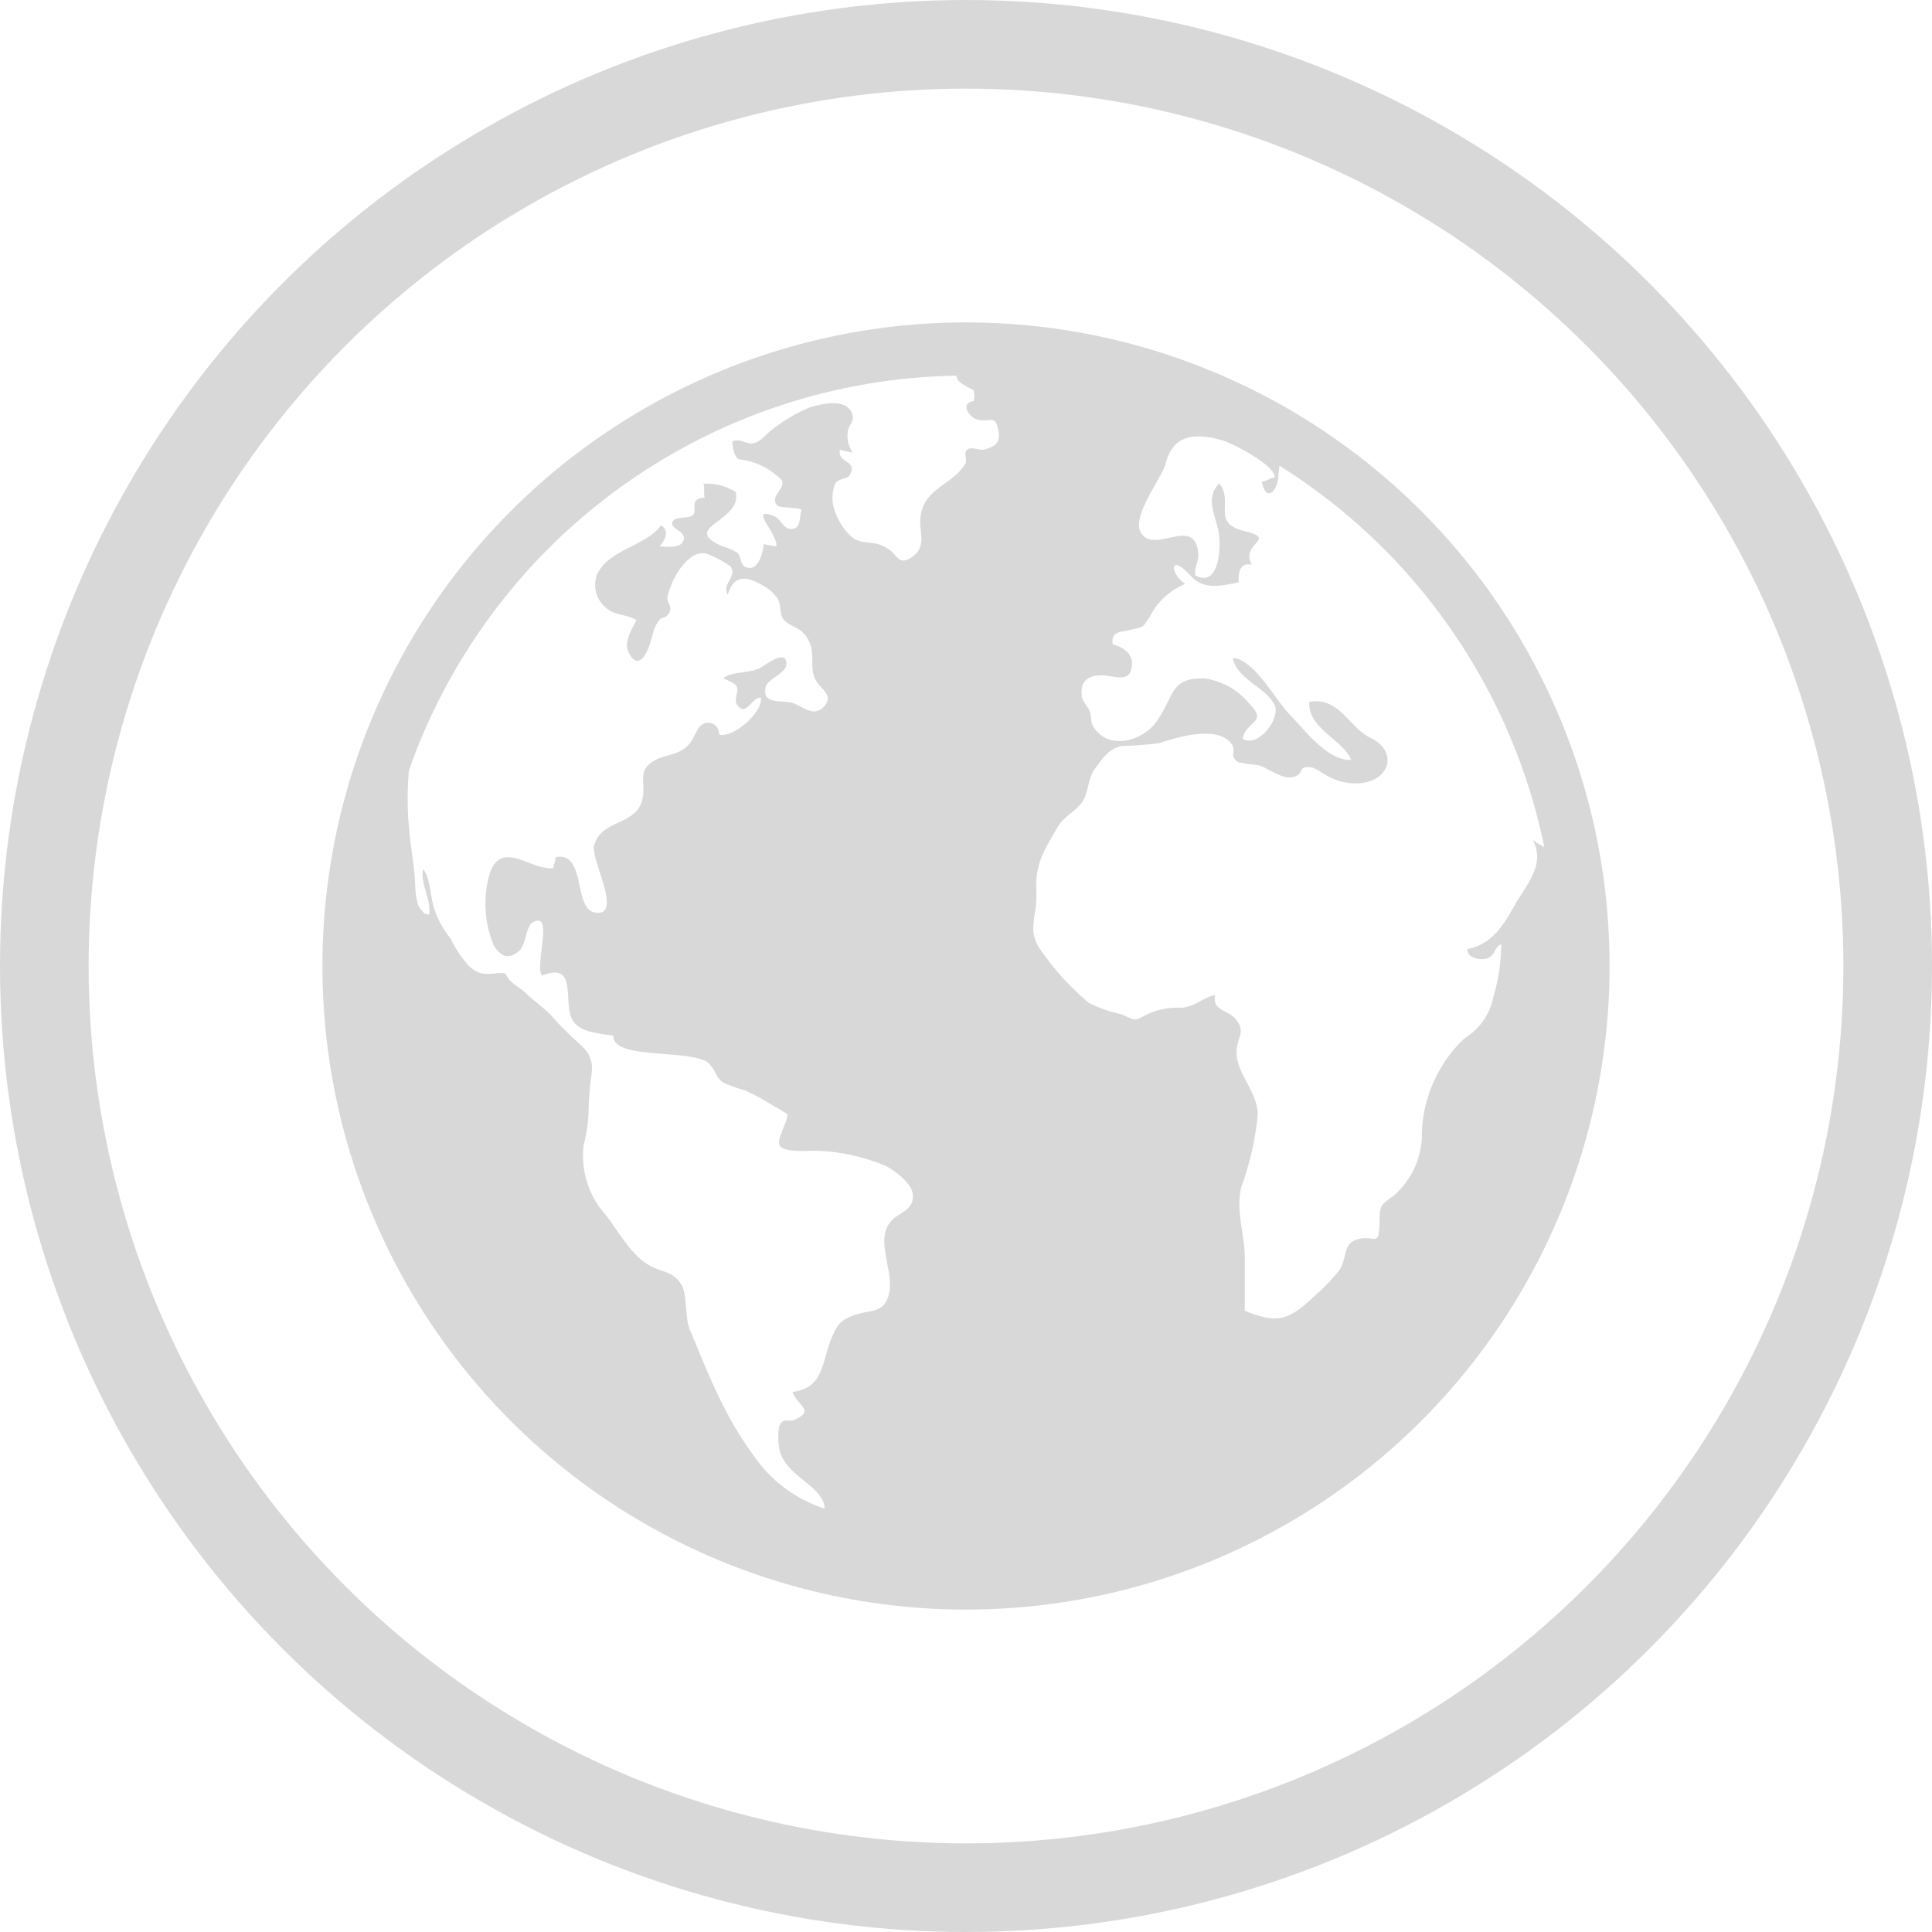
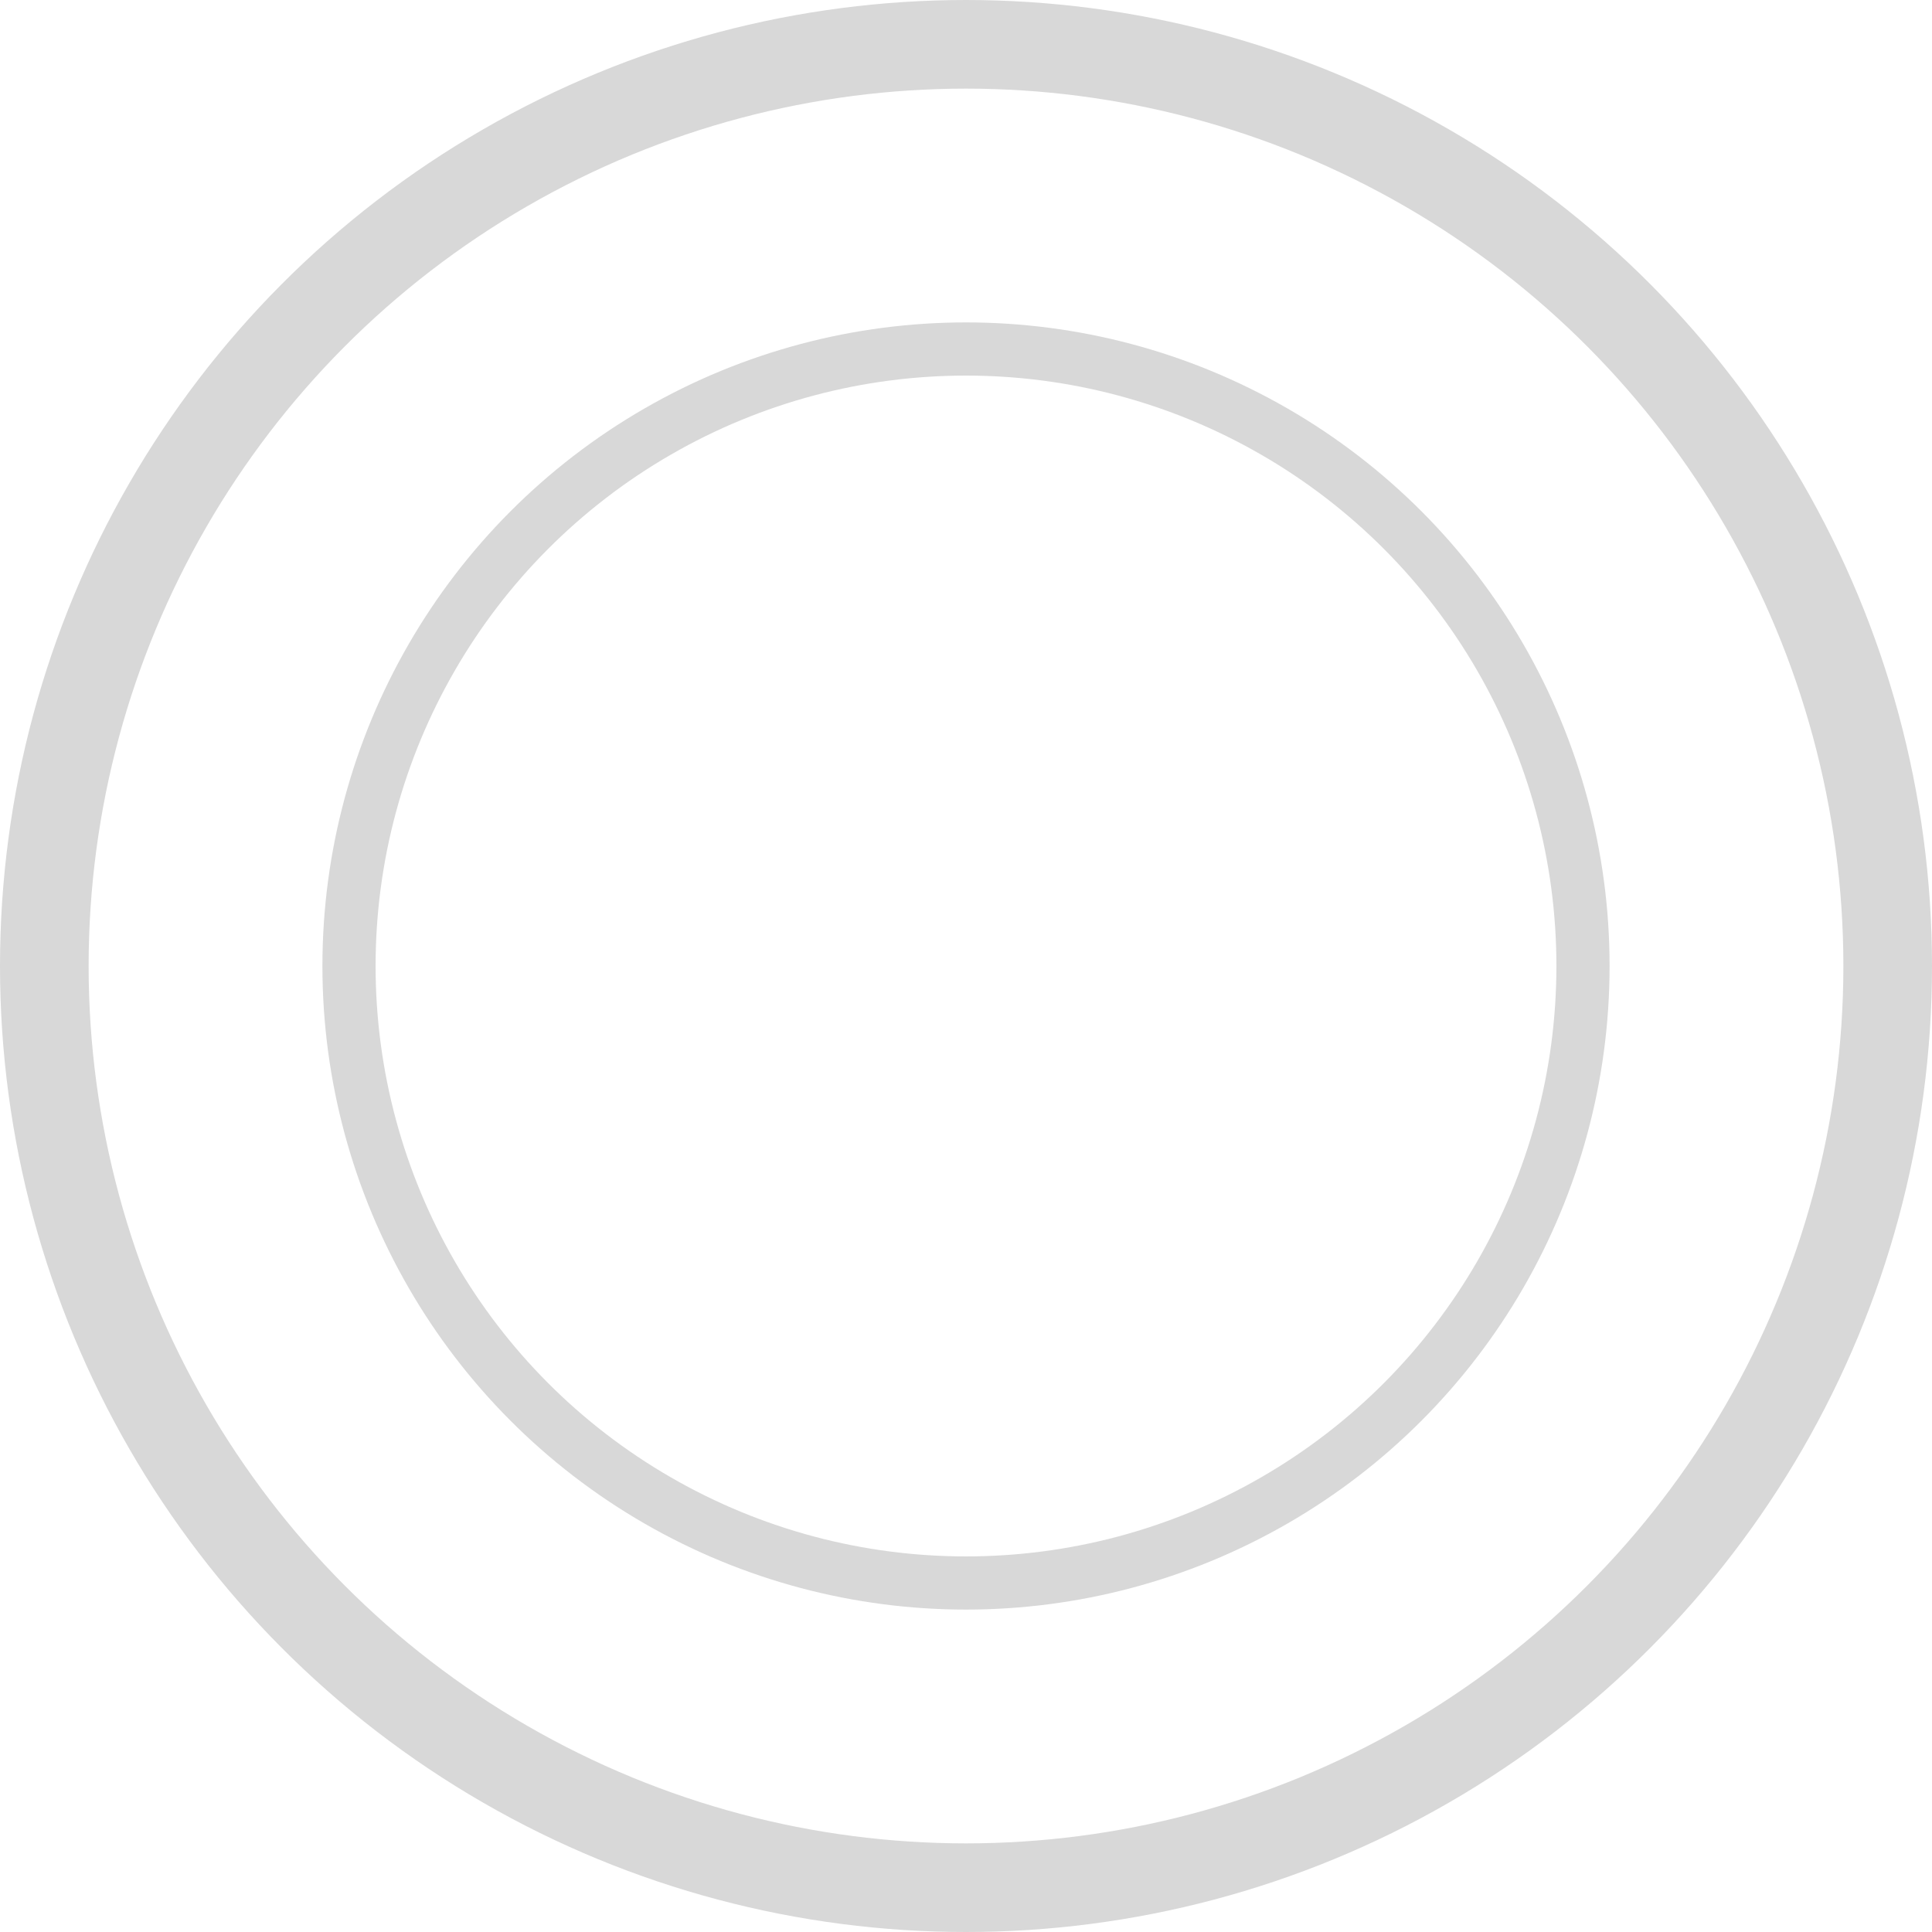
<svg xmlns="http://www.w3.org/2000/svg" viewBox="0 0 109 109">
  <defs>
    <style>.cls-1,.cls-3{fill:none;stroke:#d8d8d8;stroke-miterlimit:10;}.cls-1{stroke-width:5px;}.cls-2{fill:#d8d8d8;}.cls-3{stroke-width:3px;}</style>
  </defs>
  <title>Asset 1</title>
  <g id="Layer_2" data-name="Layer 2">
    <g id="Circles">
      <circle class="cls-1" cx="54.5" cy="54.5" r="52" />
    </g>
    <g id="special_icons" data-name="special icons">
-       <path class="cls-2" d="M54.5,87.92A33.42,33.42,0,0,1,23.12,43a17.81,17.81,0,0,0,0,4.13c.07.74.2,1.45.27,2.2.05.53,0,1.62.37,2,.18.19.16.24.45.26.12-.89-.5-1.66-.34-2.55.37.4.42,1.44.56,2a5.21,5.21,0,0,0,1,1.92,6,6,0,0,0,1.08,1.59c.79.65,1.12.29,2,.36.25.58.8.76,1.21,1.17s1,.78,1.45,1.29a17.27,17.27,0,0,0,1.28,1.3c.69.61,1,.95.94,1.82a17.46,17.46,0,0,0-.18,2.11,8.55,8.55,0,0,1-.28,2,5,5,0,0,0,1.29,4c.71.94,1.46,2.33,2.56,2.87.72.34,1.19.28,1.66,1,.32.48.22,1.9.45,2.47,1.19,2.85,2,5.08,4,7.68a7.7,7.7,0,0,0,3.63,2.49c0-1.26-2.32-1.87-2.55-3.38a3.5,3.5,0,0,1,0-1.29c.28-.53.45-.14.92-.37,1.08-.51.12-.73-.18-1.54,1.77-.23,1.62-1.6,2.21-3.05.33-.79.52-1,1.27-1.28s1.48-.12,1.83-.82c.67-1.35-.72-3.21.19-4.41.45-.6,1.42-.64,1.28-1.64-.08-.58-1-1.28-1.49-1.54a11.13,11.13,0,0,0-4-.87c-.4,0-1.77.11-2-.27s.46-1.34.42-1.8c-.77-.45-1.54-.95-2.37-1.33a8.15,8.15,0,0,1-1.26-.45c-.39-.28-.47-.75-.78-1.06-.86-.86-5.49-.18-5.4-1.57-1-.19-2.22-.17-2.46-1.3s.22-2.82-1.56-2.1c-.47-.47.7-3.72-.53-3-.42.24-.35,1.28-.82,1.65-.64.51-1.08.18-1.4-.39a6.13,6.13,0,0,1-.18-4.12c.7-1.78,2.27-.08,3.56-.2,0-.23.14-.38.12-.62,1.73-.35,1,2.85,2.18,3.11,1.71.37-.21-3,0-3.76.41-1.56,2.48-1.07,2.75-2.75.13-.79-.24-1.42.46-1.93s1.47-.34,2.11-1c.29-.29.47-.95.73-1.12a.62.62,0,0,1,1,.54c.83.19,2.48-1.28,2.36-2.09-.57,0-.85,1.17-1.37.36-.15-.24.14-.77,0-1s-.56-.34-.75-.45c.44-.39,1.42-.28,2-.55.35-.16,1.54-1.16,1.56-.27,0,.53-1.08.87-1.17,1.3-.24,1,.85.75,1.44.89s1.25.9,1.86.21-.34-1-.57-1.67.08-1.39-.35-2.13-1-.64-1.37-1.1c-.24-.29-.13-.8-.32-1.15a2.47,2.47,0,0,0-1-.85c-.8-.45-1.53-.49-1.83.61-.36-.64.55-1,.16-1.6a5.88,5.88,0,0,0-1.38-.73c-1-.25-2,1.46-2.18,2.46-.06.3.28.47.12.84s-.45.27-.58.44c-.42.56-.36,1-.64,1.65s-.7,1-1.1.18c-.29-.56.22-1.37.45-1.81-.62-.39-1.24-.21-1.8-.77a1.66,1.66,0,0,1-.39-1.89c.74-1.38,2.73-1.52,3.57-2.69.51.29.23.85-.08,1.19.37,0,1.21.15,1.36-.36s-.76-.62-.64-1,1-.17,1.2-.45-.26-.92.63-.94c-.07-.24,0-.56-.07-.79a3.12,3.12,0,0,1,1.81.46c.44,1.67-3.24,2-.72,3.08a3.26,3.26,0,0,1,.83.36c.21.19.14.65.43.79.71.33,1-.73,1.05-1.3.18.1.51.08.7.16.18-.64-1.65-2.34-.1-1.71.41.17.5.76,1,.71s.39-.58.53-1.08c-.3-.17-1.23-.06-1.39-.27-.4-.5.45-.88.29-1.38a3.93,3.93,0,0,0-2.46-1.2c-.3-.25-.29-.68-.36-1,.48-.21.78.17,1.19.1s.68-.47.93-.65A8.61,8.61,0,0,1,45.65,23c.64-.21,2-.55,2.39.25.25.53-.17.67-.21,1.1a1.72,1.72,0,0,0,.27,1.18,5.25,5.25,0,0,1-.71-.16c-.18.79,1.07.57.53,1.46-.12.21-.61.15-.8.45a2.22,2.22,0,0,0-.12,1.2,3.59,3.59,0,0,0,.9,1.67c.66.67,1.21.29,2,.69s.73,1.15,1.56.58.41-1.38.46-2.12c.11-1.76,1.78-1.87,2.54-3.14.14-.22-.12-.6.11-.79s.7.05.92,0c.58-.15,1-.34.83-1.1-.17-1-.59-.33-1.29-.64-.42-.2-.84-.9-.1-1a1.4,1.4,0,0,0,0-.61c-.22-.14-.73-.34-.88-.58a.7.7,0,0,1-.1-.34h.6a33.26,33.26,0,0,1,17.67,5.05c-.07.27-.08.66-.12.91-.13.77-.7,1.21-.91.11.2,0,.48-.21.71-.22.18-.59-2.24-1.9-2.92-2.1-1.6-.46-2.79-.32-3.21,1.29-.23.86-2,3.05-1.38,3.95.79,1.17,3-1,3.21,1.1.06.44-.22.8-.17,1.27,1.3.7,1.44-1.38,1.36-2.19-.1-1.07-.89-2.09,0-3,.84,1.06-.47,2.23,1.38,2.68,2,.49-.23.65.45,1.91-.7-.14-.75.46-.74,1-1.13.21-2,.45-2.8-.47-1-1.1-1.17-.17-.22.56a3.88,3.88,0,0,0-2,1.86c-.45.65-.27.52-1.08.73-.5.13-1.14.05-1,.81.58.16,1.15.51,1.08,1.21-.1,1-.93.57-1.65.54s-1.32.28-1.17,1.2c0,.22.35.6.44.82.14.38,0,.66.29,1,.89,1.23,2.76.64,3.49-.43,1-1.4.74-2.49,2.73-2.41a4,4,0,0,1,2.48,1.4c1.11,1.13-.16.95-.36,2,.9.54,2.16-1.19,1.8-1.91-.49-1-2.17-1.47-2.35-2.65,1.21.09,2.42,2.4,3.2,3.19s2.15,2.65,3.47,2.56c-.45-1.13-2.48-1.8-2.36-3.27,1.68-.31,2.28,1.47,3.4,2,1.6.73,1.23,2.44-.57,2.59a3.22,3.22,0,0,1-2-.53c-.29-.15-.56-.4-.9-.38-.54,0-.25.34-.72.52-.7.27-1.49-.47-2.11-.64a7.22,7.22,0,0,1-1.11-.16c-.54-.35-.09-.6-.36-1-.73-1.11-3.07-.42-4.11-.07a20.9,20.9,0,0,1-2.13.16c-.72.16-1.06.7-1.49,1.29s-.33,1.34-.74,1.9-1,.76-1.37,1.4c-.85,1.45-1.26,2.1-1.19,3.69.06,1.39-.62,2.14.36,3.39a14.87,14.87,0,0,0,2.6,2.82,7.51,7.51,0,0,0,1.83.64c.85.37.7.41,1.47,0a4,4,0,0,1,1.92-.36c.79-.07,1.23-.59,1.91-.72-.19.89.71.82,1.14,1.34.61.71.12,1,.07,1.76-.09,1.3,1.19,2.29,1.19,3.67a16.23,16.23,0,0,1-.91,4c-.37,1.37.18,2.65.18,4.12,0,1,0,2,0,2.92,1.76.72,2.43.59,3.83-.74a11.32,11.32,0,0,0,1.49-1.53c.47-.68.19-1.49,1-1.75,1-.3,1.24.51,1.28-.92,0-1.07.07-1,.83-1.58a4.59,4.59,0,0,0,1.56-3.55,7.73,7.73,0,0,1,2.4-5.3,3.51,3.51,0,0,0,1.63-2.32,11,11,0,0,0,.45-3c-.36.15-.36.62-.74.79s-1.23,0-1.16-.51c1.38-.27,2-1.31,2.67-2.49s1.75-2.31,1-3.66c.34.24.62.37.86.52A33.41,33.41,0,0,1,54.5,87.92Z" />
      <circle class="cls-3" cx="54.5" cy="54.5" r="34.81" />
    </g>
  </g>
</svg>